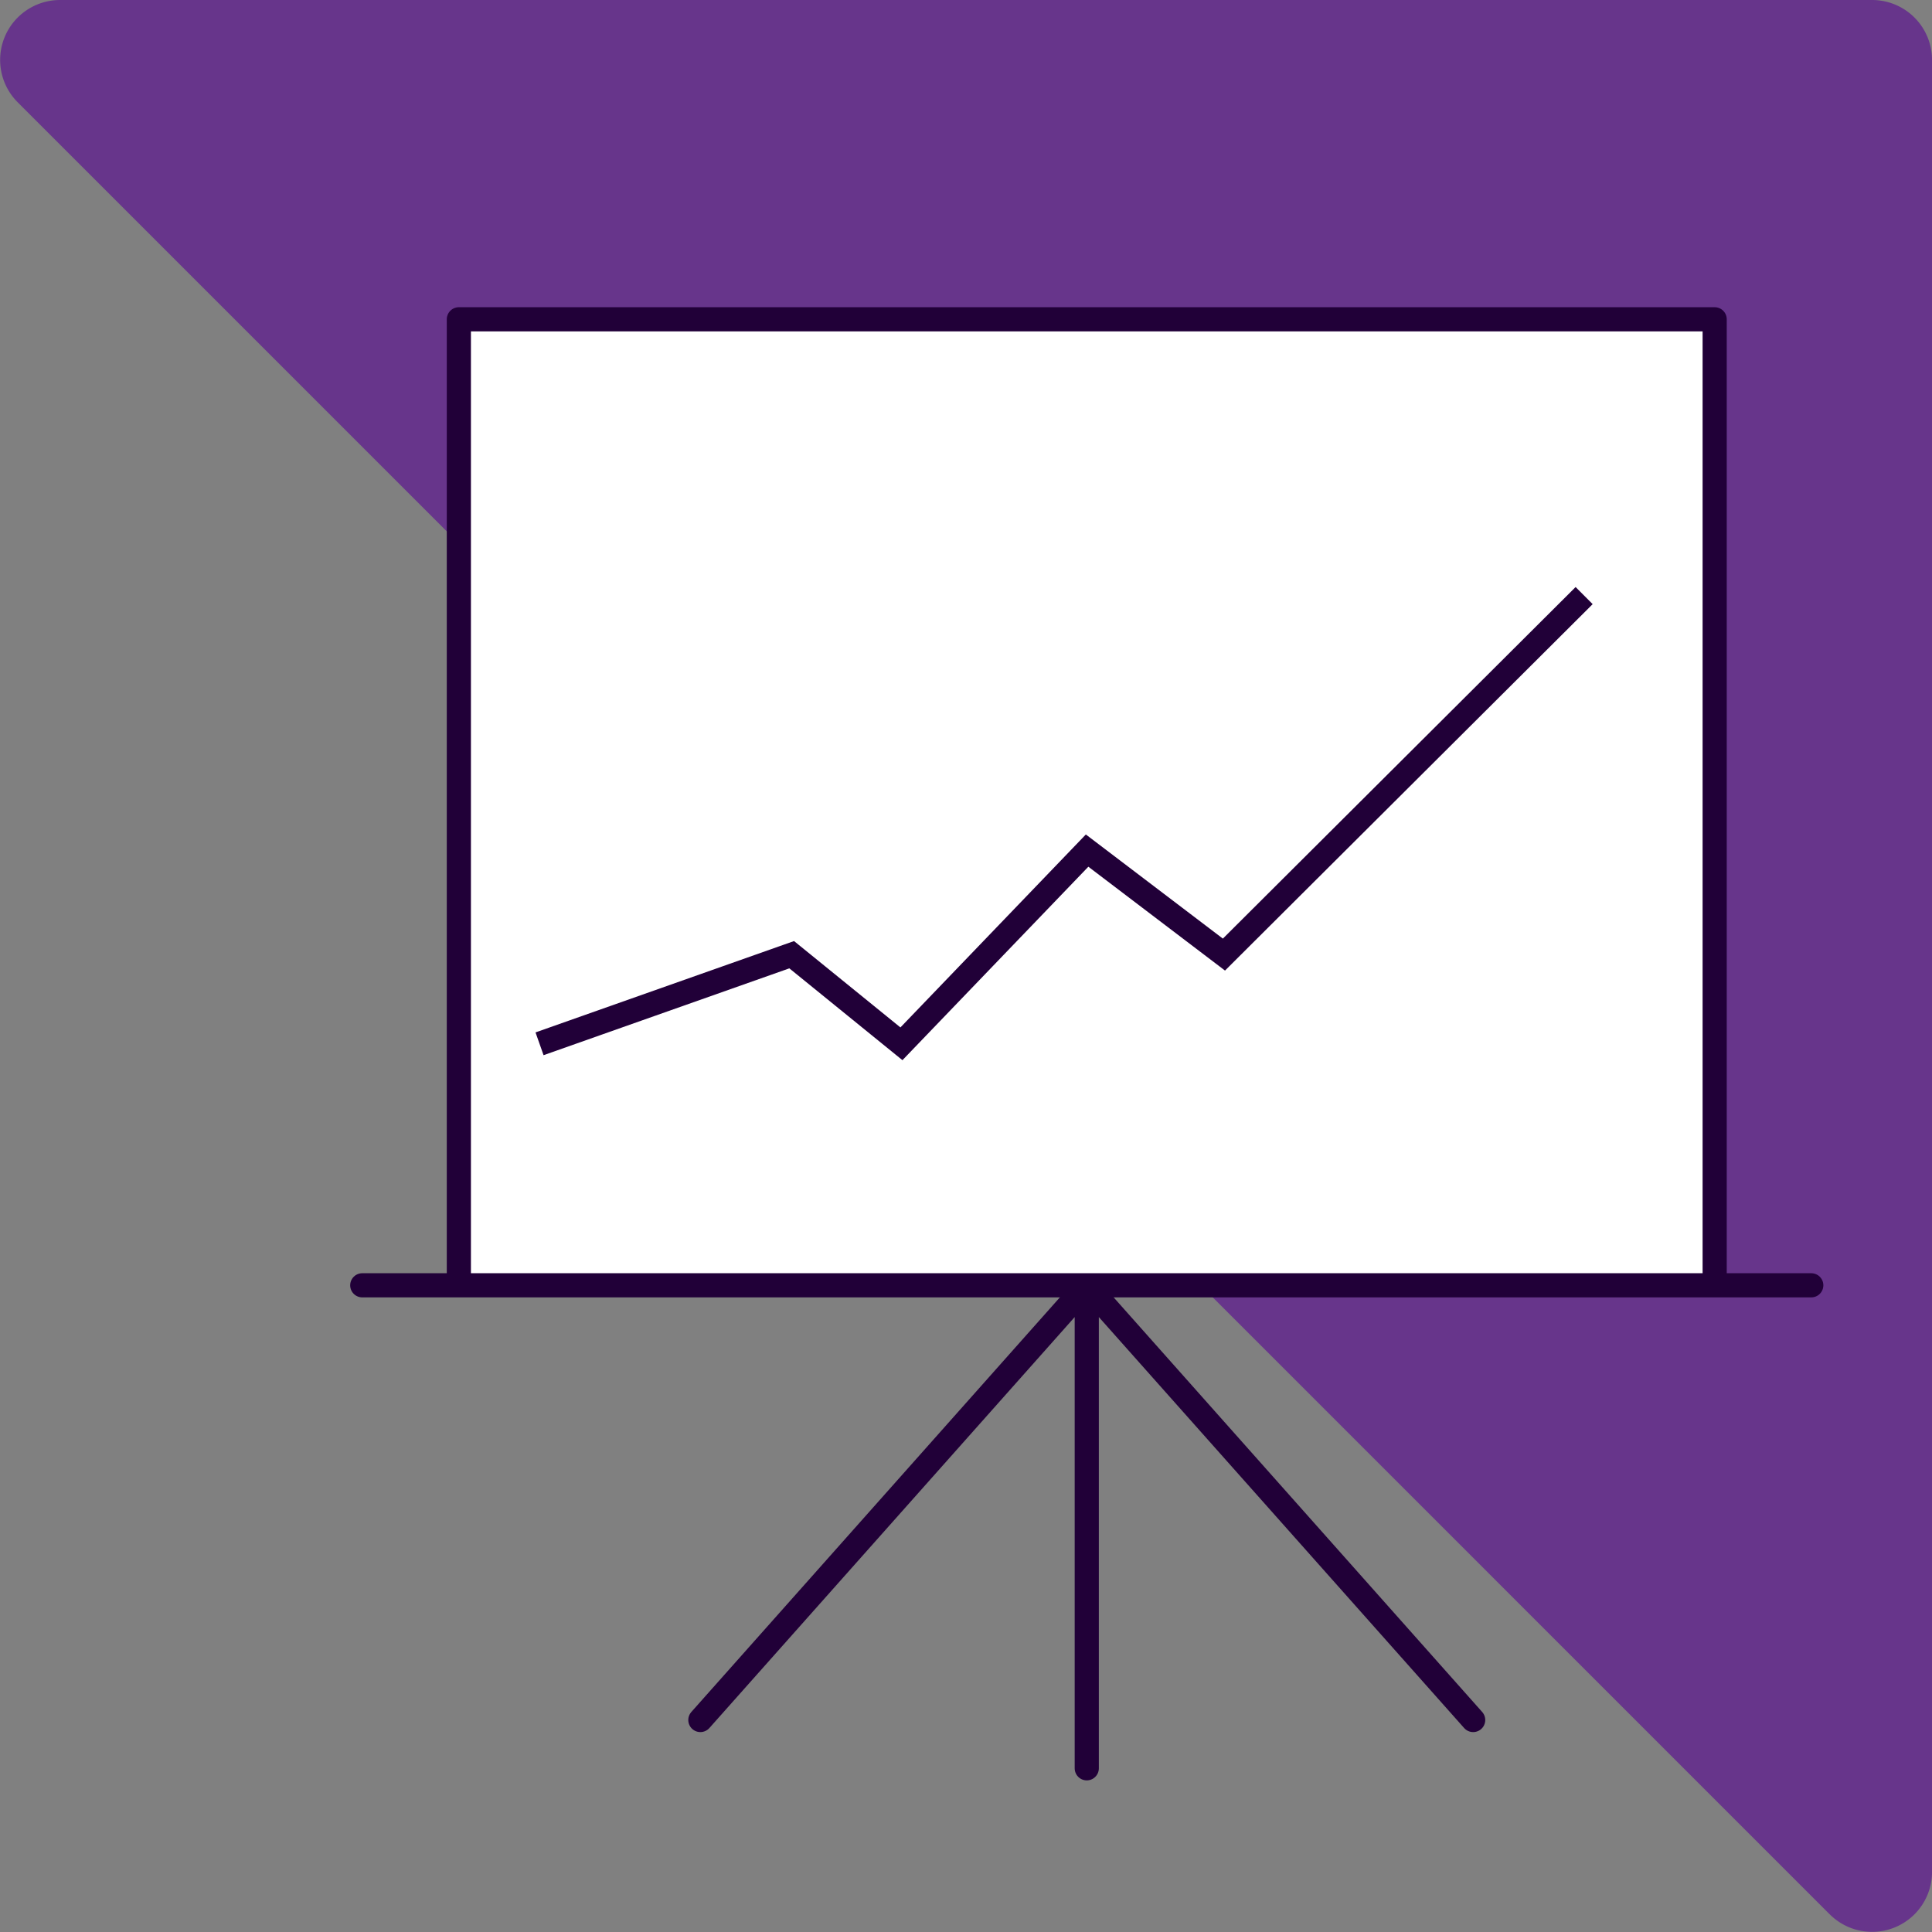
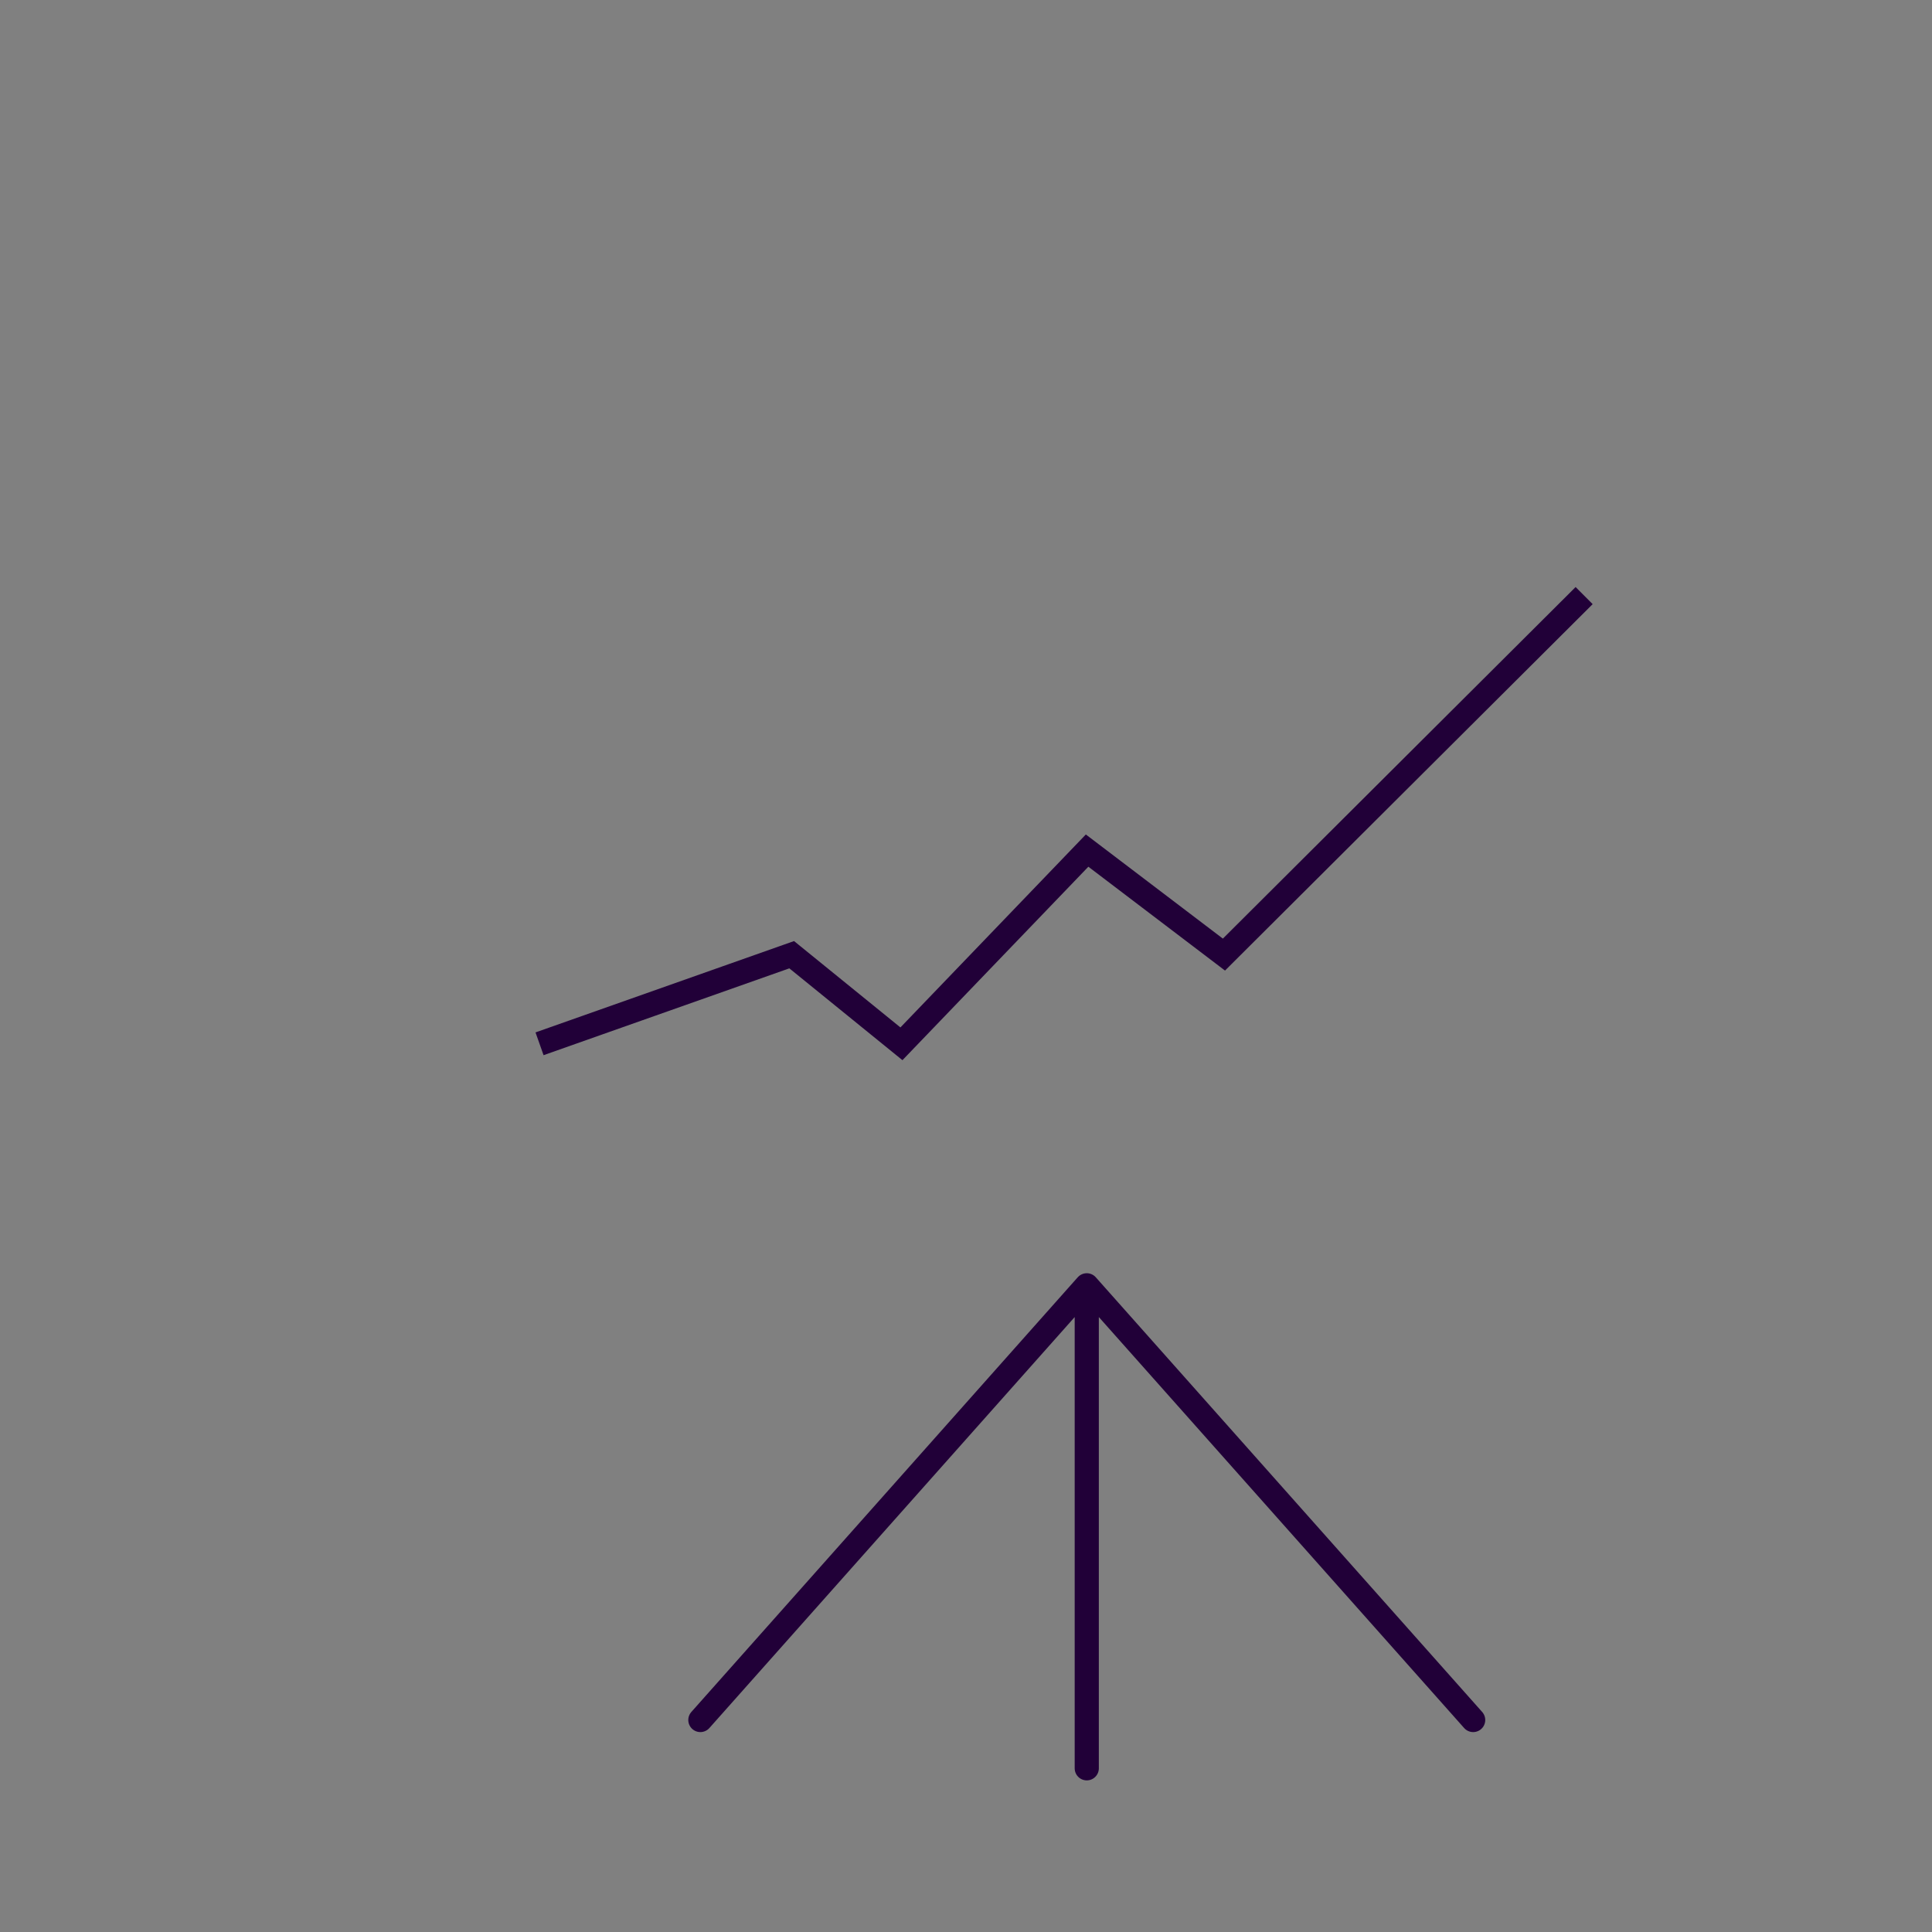
<svg xmlns="http://www.w3.org/2000/svg" width="79.999" height="80" viewBox="0 0 79.999 80">
  <rect x="0" y="0" width="79.999" height="80" fill="#808080" stroke="none" />
  <g id="Group_932" data-name="Group 932" transform="translate(-1039 -79.779)">
    <g id="Group_905" data-name="Group 905">
      <g id="Group_868" data-name="Group 868" transform="translate(1039 79.779)">
-         <path id="Path_1179" data-name="Path 1179" d="M75.765,80.742.732,5.708A2.481,2.481,0,0,1,2.485,1.473H77.519A2.481,2.481,0,0,1,80,3.954V78.987a2.481,2.481,0,0,1-4.234,1.754" transform="translate(0 -1.473)" fill="#67358b" />
-       </g>
+         </g>
      <g id="presentation-2325_96ApNJy6_" transform="translate(1052 91)">
        <path id="layer2" d="M32,62V42M16,60,32,42M48,60,32,42" fill="#fff" stroke="#210038" stroke-linecap="round" stroke-linejoin="round" stroke-miterlimit="10" stroke-width="1" />
-         <path id="layer1" d="M2,42H62M6,42V2H58V42" fill="#fff" stroke="#210038" stroke-linecap="round" stroke-linejoin="round" stroke-miterlimit="10" stroke-width="1" />
      </g>
      <path id="Path_1579" data-name="Path 1579" d="M-1027.659,4374.473l10.441-3.689,4.544,3.689,7.688-8,5.666,4.306,14.915-14.865" transform="translate(2089 -4251.473)" fill="none" stroke="#210038" stroke-width="1" />
    </g>
  </g>
</svg>